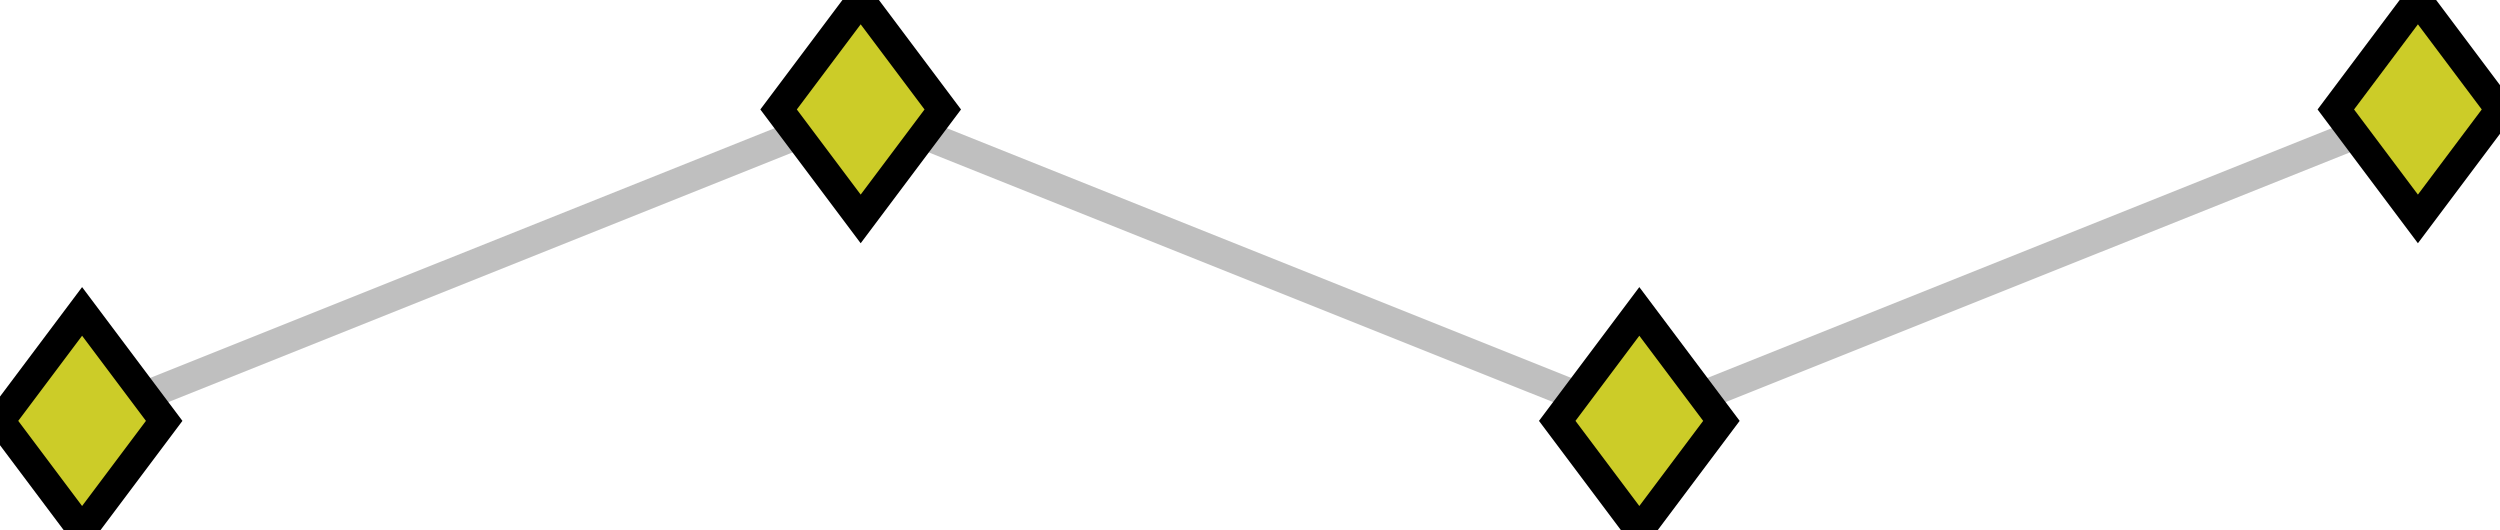
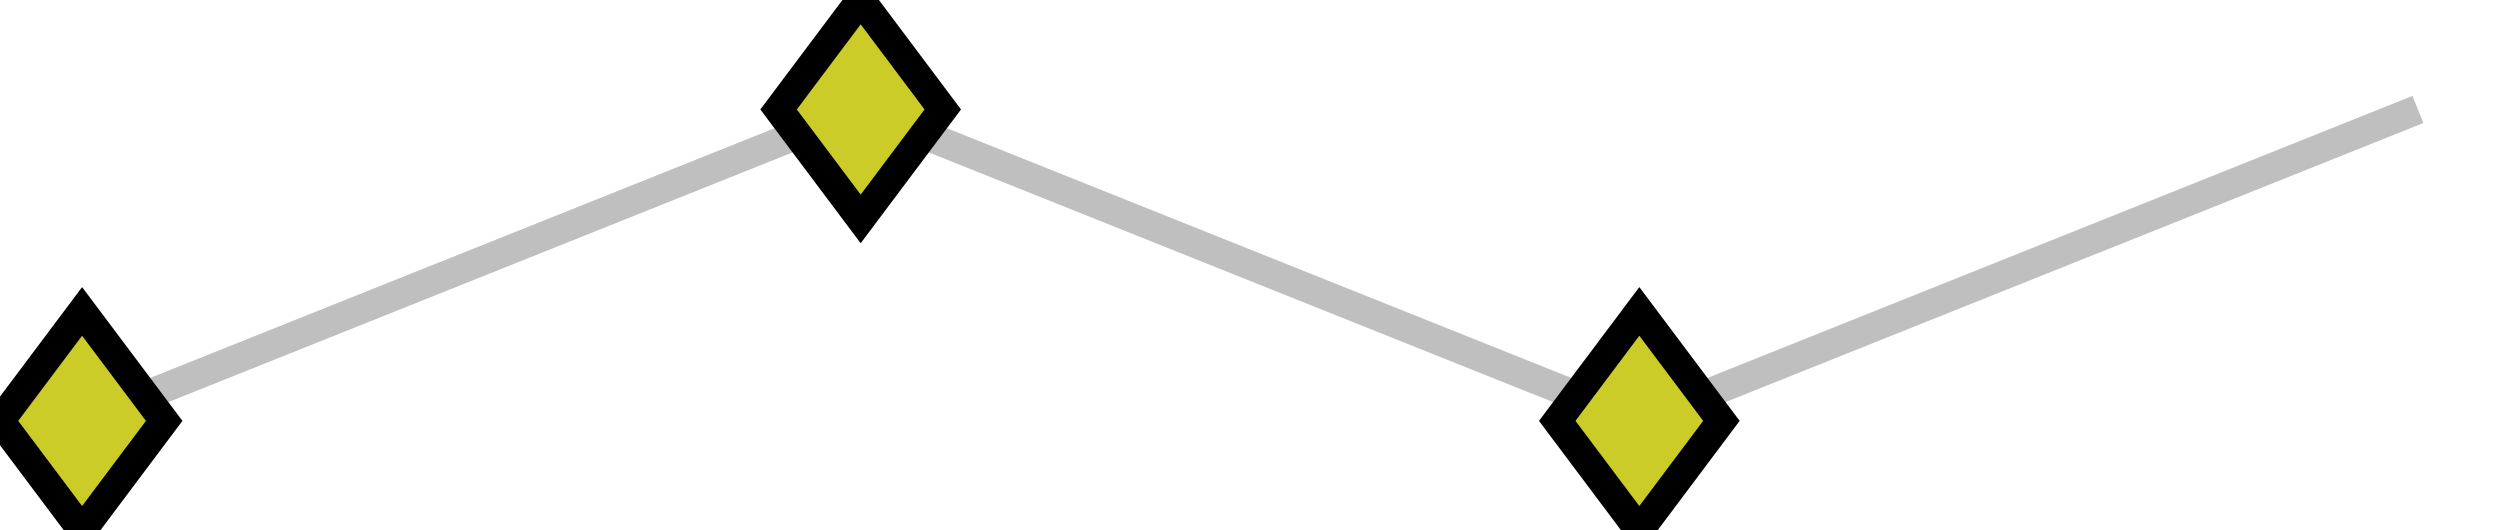
<svg xmlns="http://www.w3.org/2000/svg" width="45.679pt" height="9.69pt" viewBox="-1.5 -2.0 45.679 9.69 ">
  <g transform="translate(0, 7.69 ) scale(1,-1) translate(0,2.0 )">
    <g>
      <g stroke="rgb(0.0%,0.0%,0.0%)">
        <g fill="rgb(0.0%,0.0%,0.0%)">
          <g stroke-width="0.4pt">
            <g> 
 </g>
            <g>
              <g>
                <g stroke="rgb(75.0%,75.0%,75.0%)">
                  <g fill="rgb(75.0%,75.0%,75.0%)">
                    <path d=" M  0.0 0.0 L  14.226 5.69 L  28.453 0.0 L  42.679 5.69  " style="fill:none" />
                    <g>
                      <g fill="rgb(80%,80%,16%)">
                        <g stroke="rgb(0.0%,0.0%,0.0%)">
                          <path d=" M  0.0 2.0 L  1.5 0.0 L  0.0 -2.0 L  -1.5 0.0 Z  " />
                          <path d=" M  14.226 7.69 L  15.726 5.69 L  14.226 3.69 L  12.726 5.69 Z  " />
                          <path d=" M  28.453 2.0 L  29.953 0.0 L  28.453 -2.0 L  26.953 0.0 Z  " />
-                           <path d=" M  42.679 7.69 L  44.179 5.69 L  42.679 3.69 L  41.179 5.69 Z  " />
                        </g>
                      </g>
                    </g>
                  </g>
                </g>
              </g>
            </g>
          </g>
        </g>
      </g>
    </g>
  </g>
</svg>